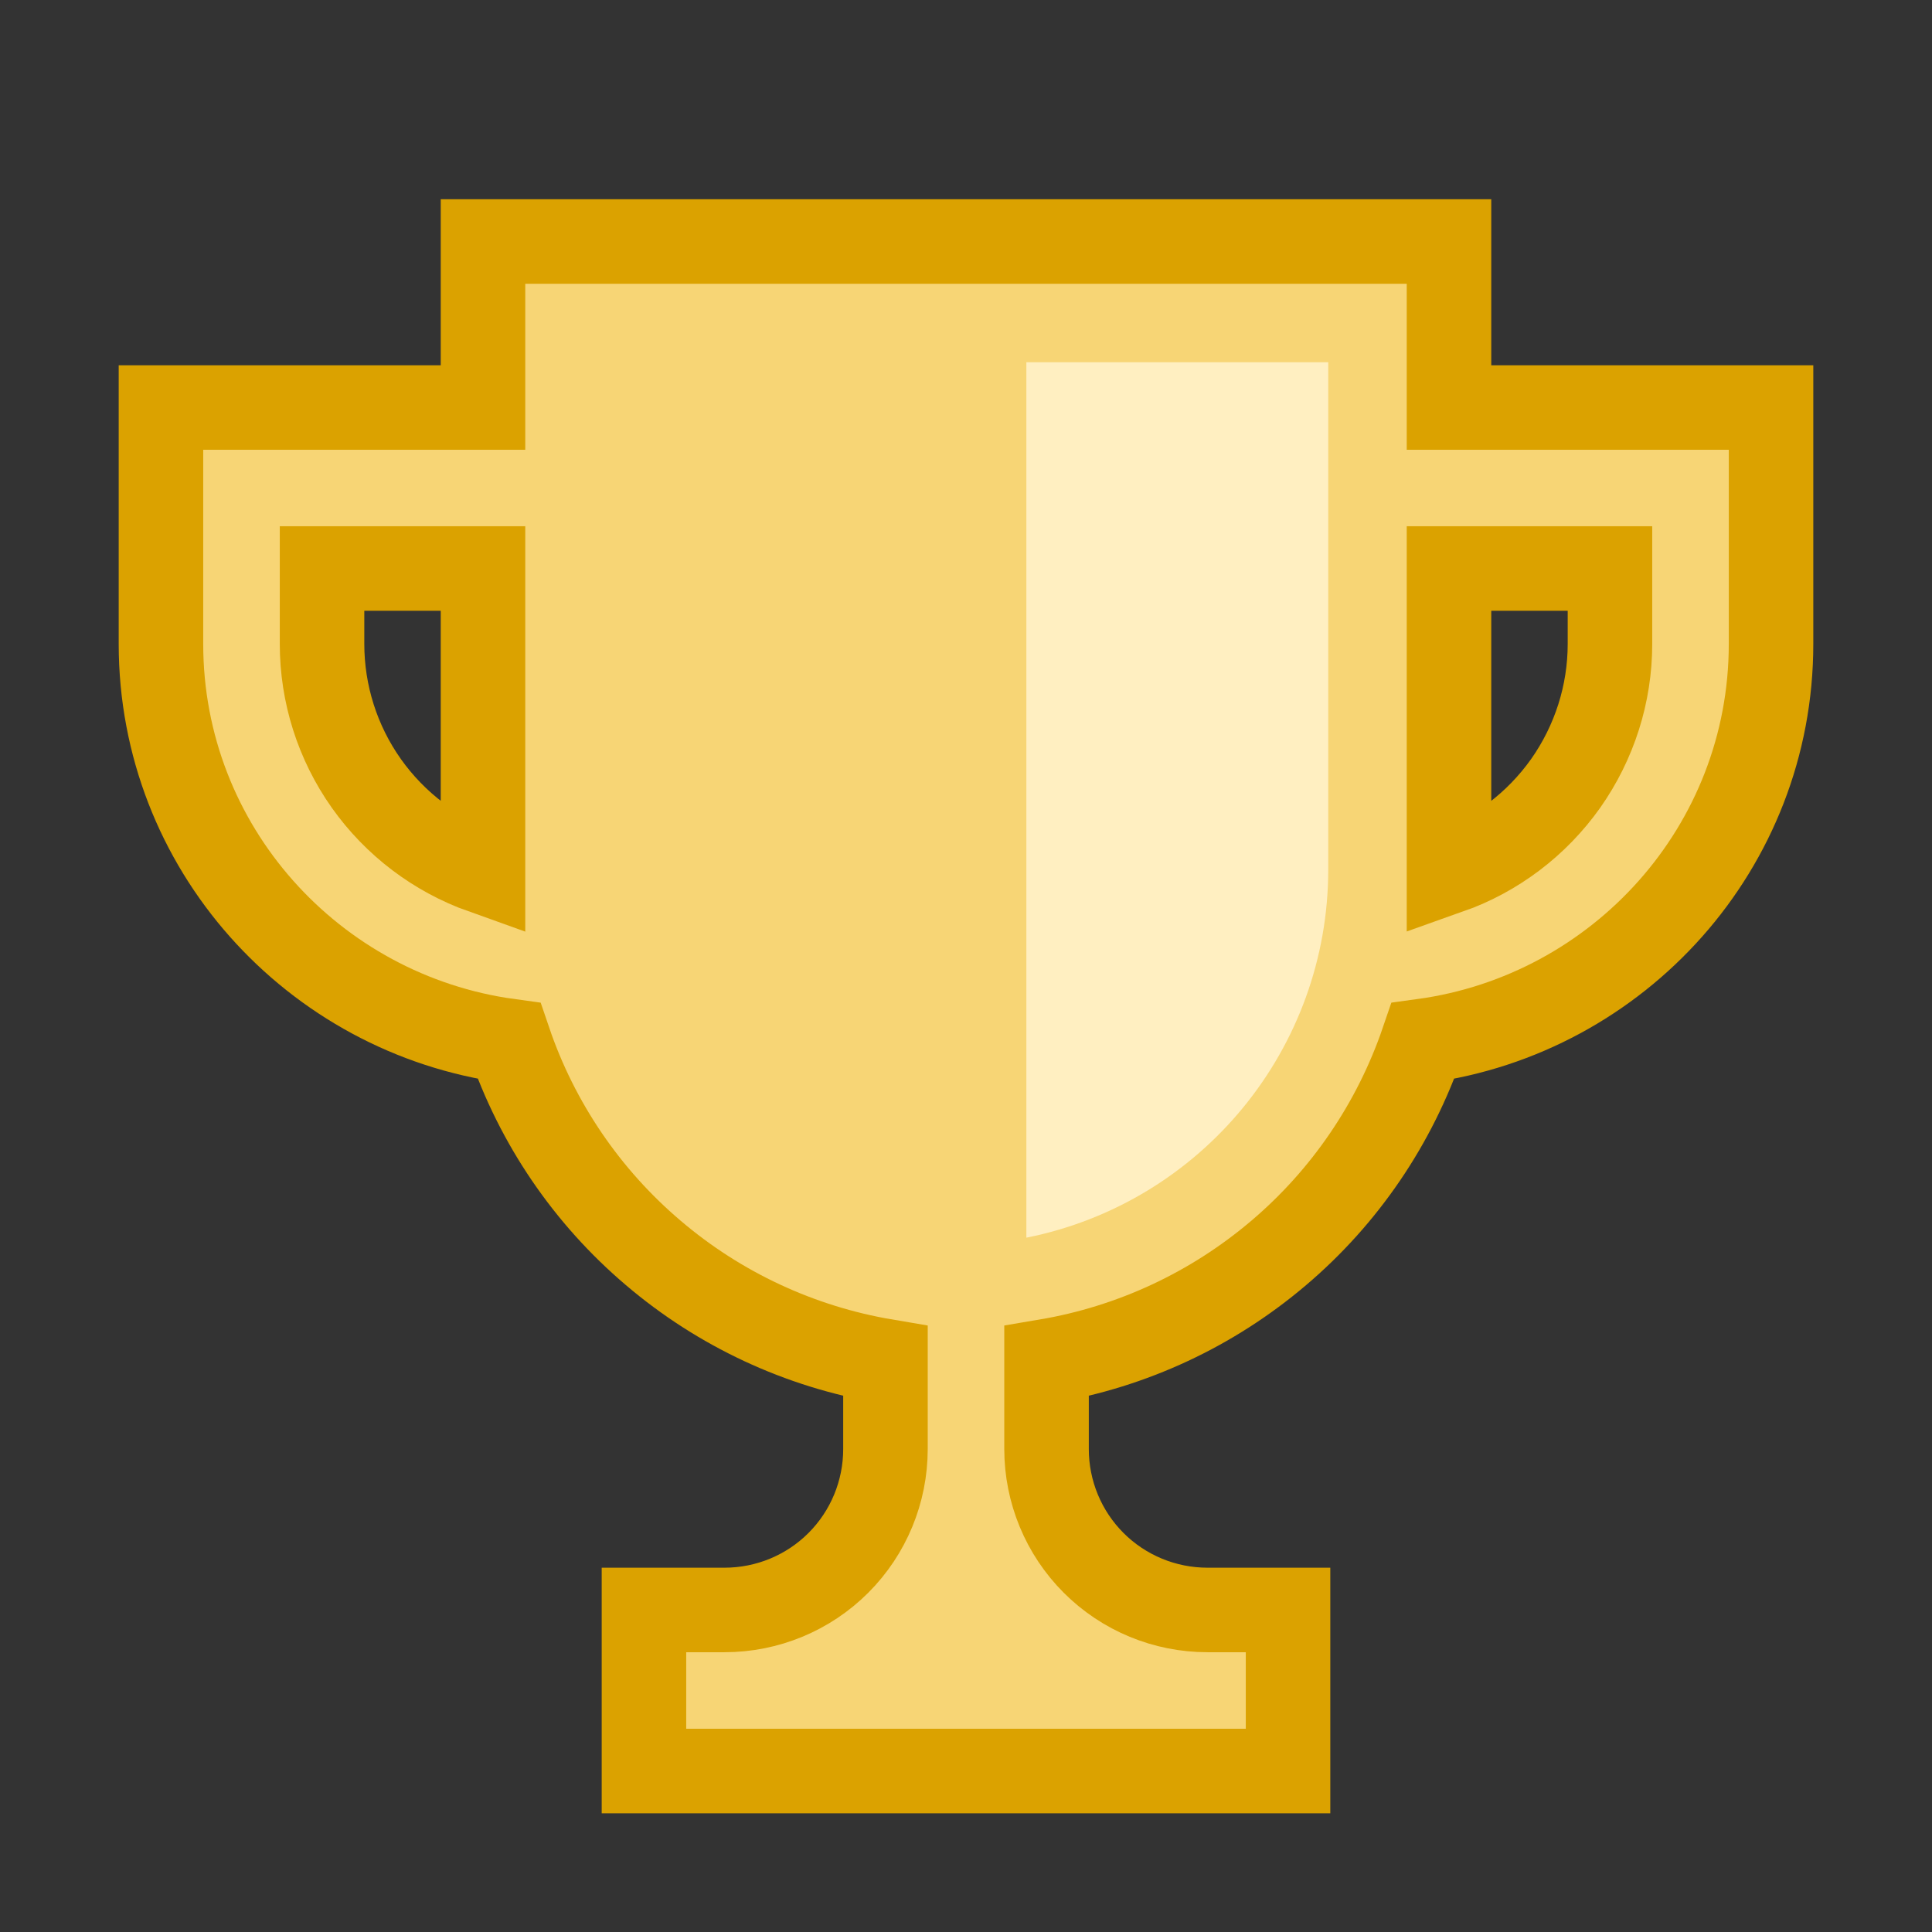
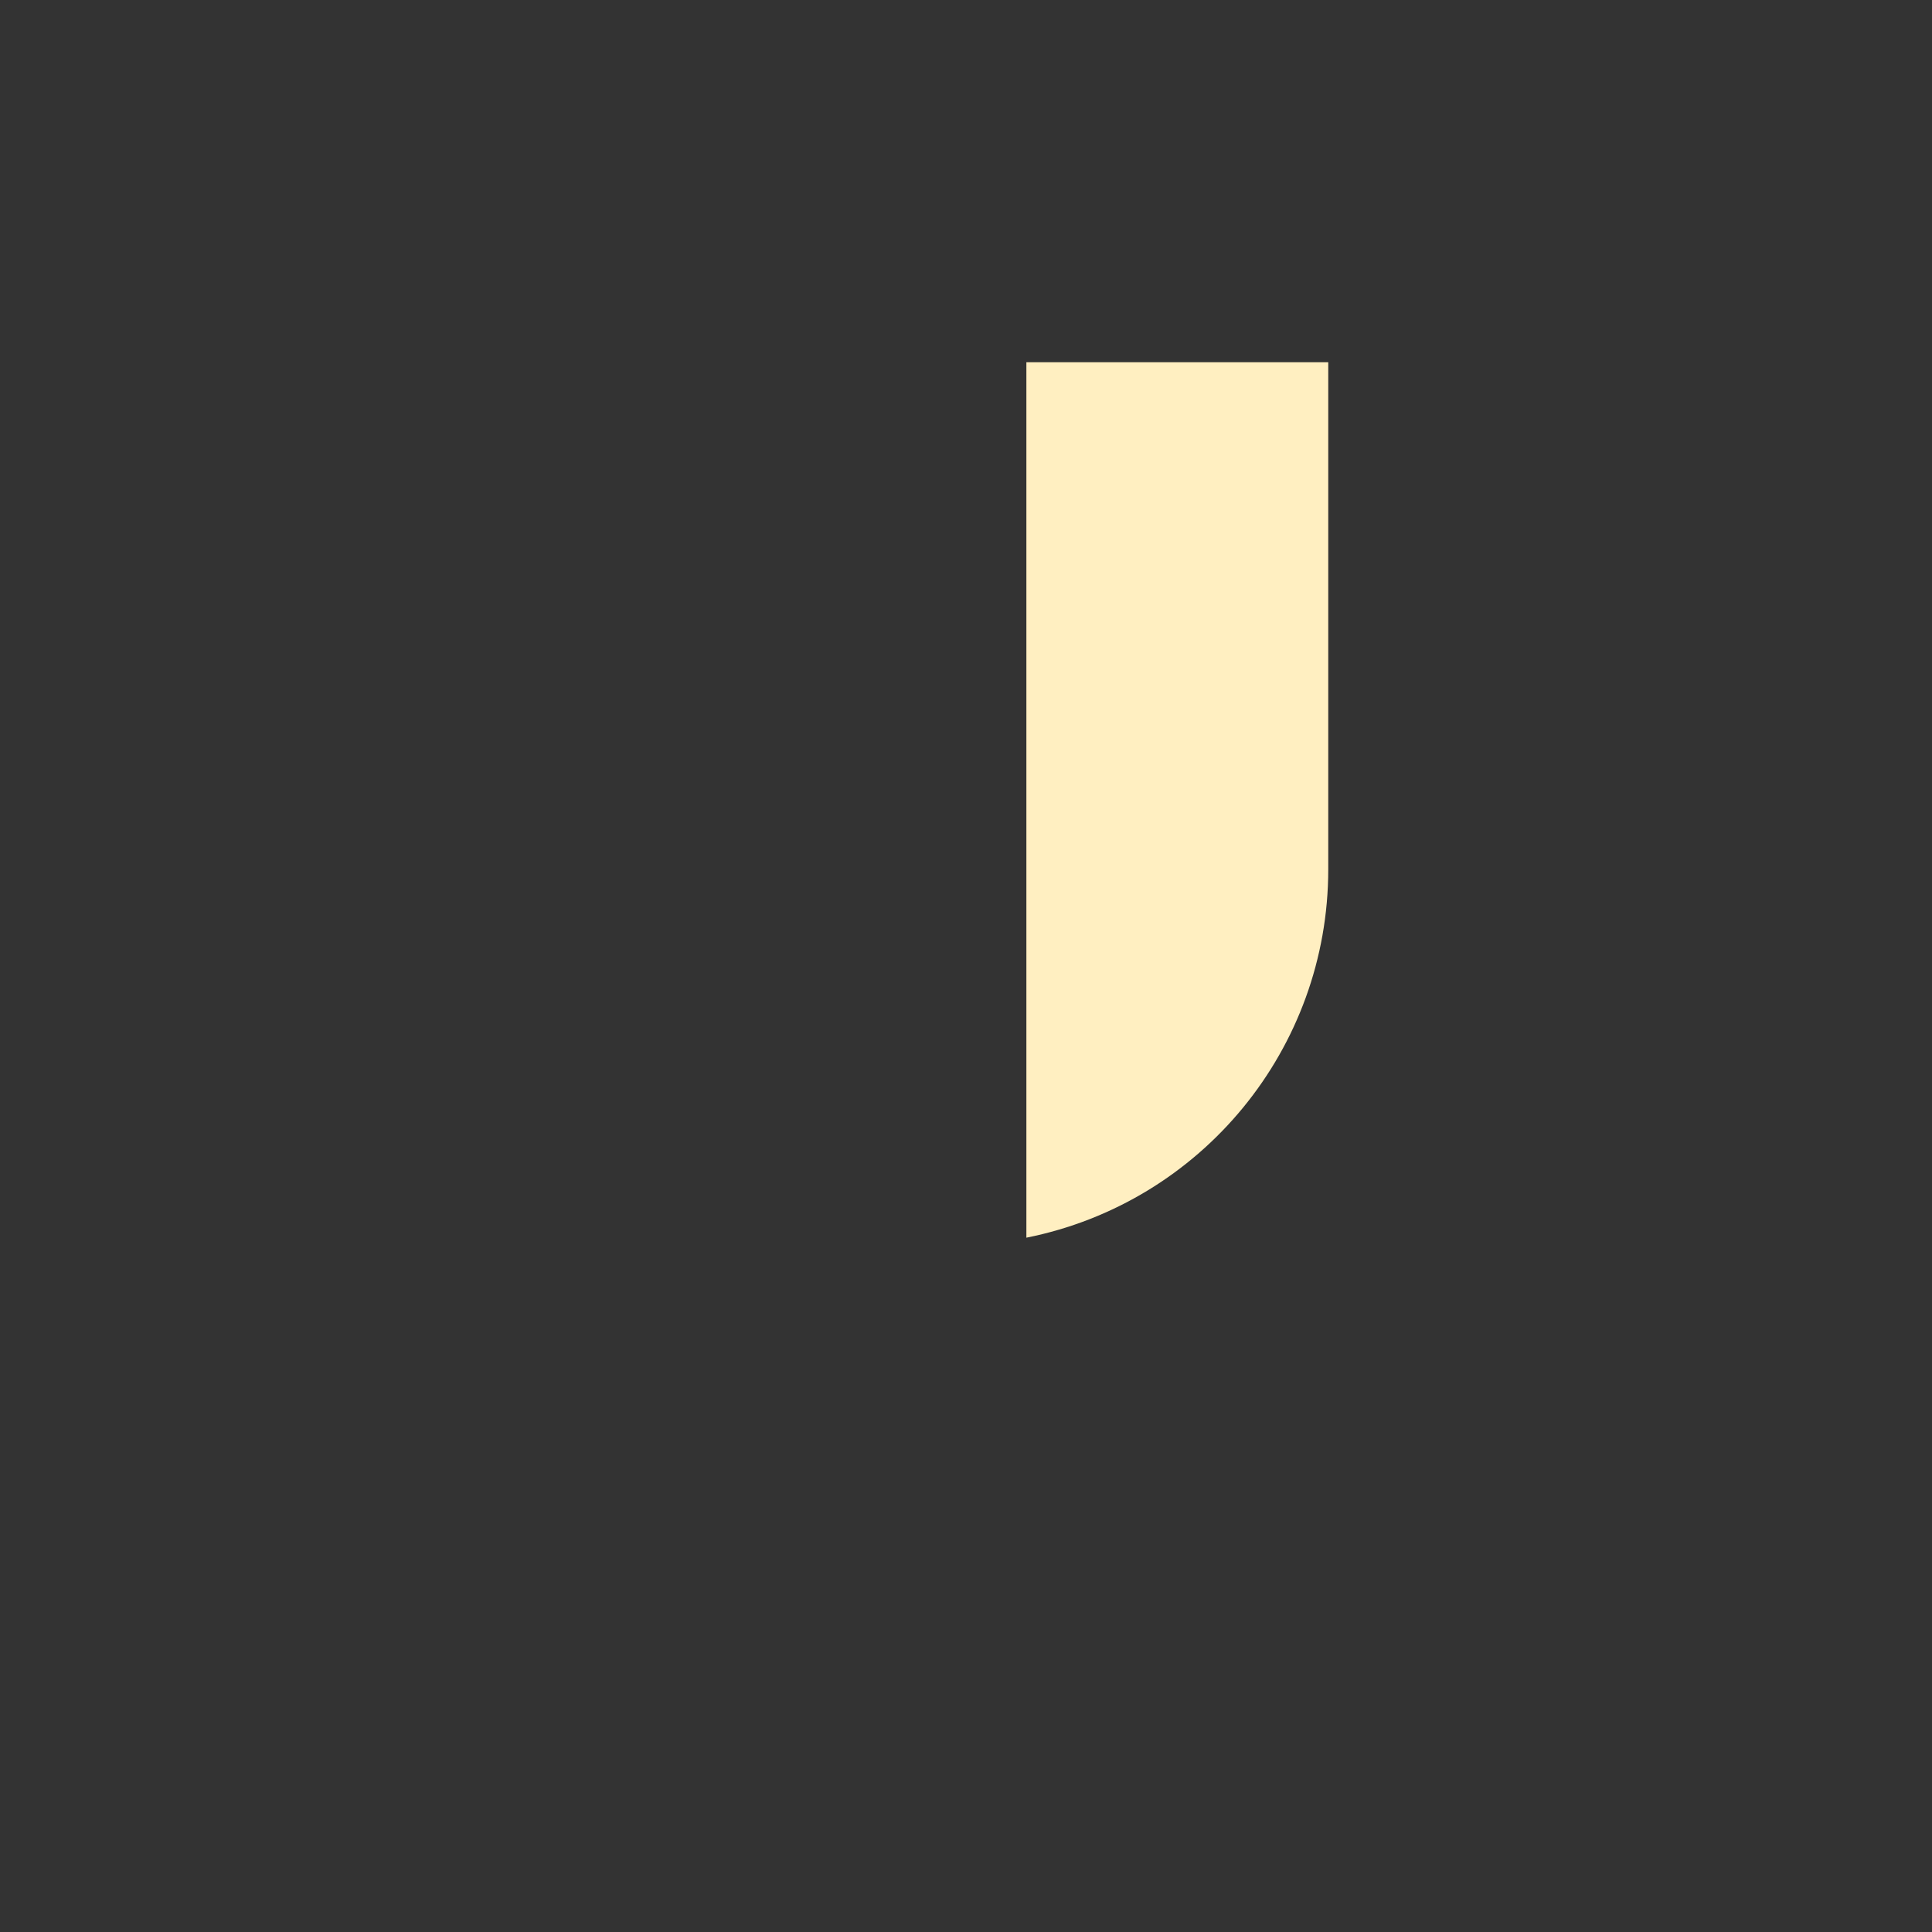
<svg xmlns="http://www.w3.org/2000/svg" width="16" height="16" viewBox="0 0 16 16" fill="none">
  <rect x="0" y="0" width="16" height="16" fill="#333333" stroke="none" />
-   <path d="M12 3.375V2H4V3.375H1.333V5.333C1.333 7.017 2.593 8.399 4.216 8.621C4.448 9.303 4.861 9.91 5.41 10.376C5.958 10.843 6.623 11.153 7.333 11.273V12C7.333 12.354 7.193 12.693 6.943 12.943C6.693 13.193 6.354 13.333 6 13.333H5.333V14.667H10.667V13.333H10C9.646 13.333 9.307 13.193 9.057 12.943C8.807 12.693 8.667 12.354 8.667 12V11.273C9.377 11.153 10.041 10.843 10.59 10.376C11.139 9.91 11.551 9.303 11.784 8.621C13.407 8.399 14.667 7.017 14.667 5.333V3.375H12ZM2.667 5.333V4.708H4V7.219C3.61 7.08 3.273 6.825 3.034 6.488C2.795 6.15 2.667 5.747 2.667 5.333ZM13.333 5.333C13.333 5.747 13.204 6.15 12.966 6.488C12.727 6.825 12.39 7.081 12 7.219V4.708H13.333V5.333Z" fill="#F7D575" stroke="#DBA200" stroke-width="0.7" />
  <path d="M11 3H9H8.5V10.25C9.954 9.959 11 8.683 11 7.2V3Z" fill="#FFEFC1" />
</svg>